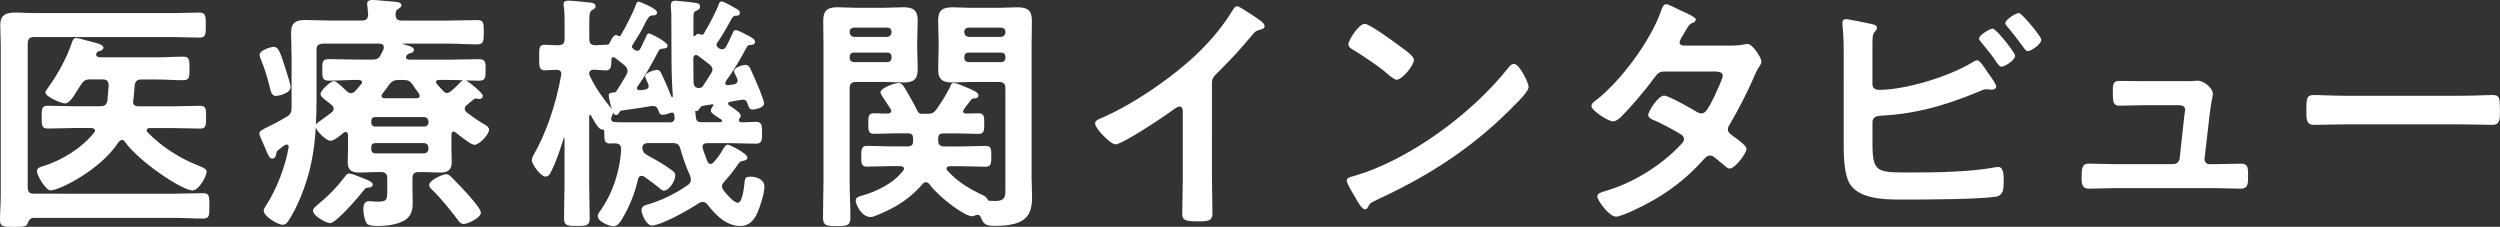
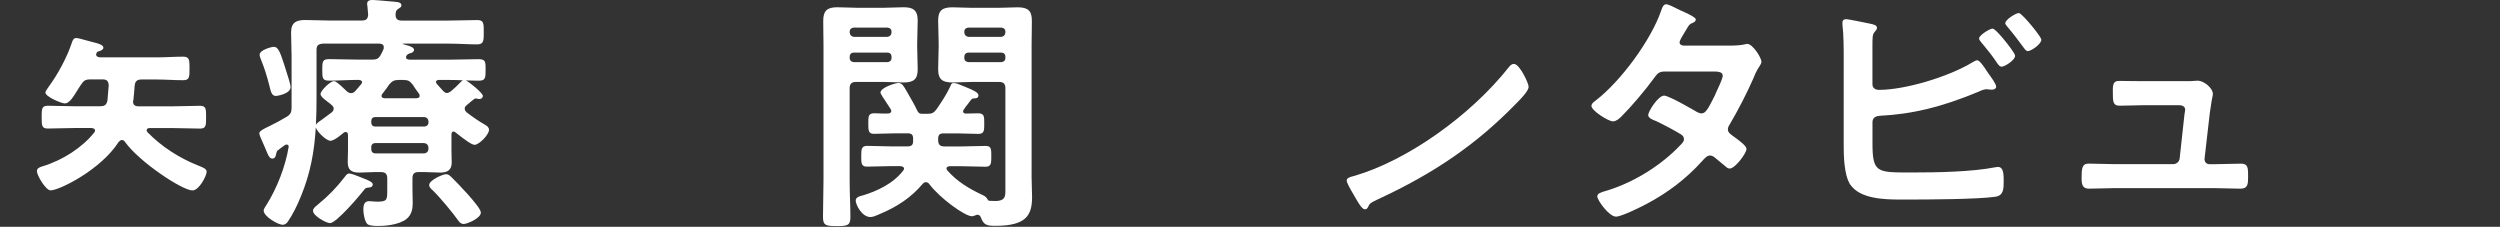
<svg xmlns="http://www.w3.org/2000/svg" id="_レイヤー_2" width="496" height="45" viewBox="0 0 496 45">
  <rect x="0" y="0" width="496" height="45" fill="#333333" stroke="none" />
  <defs>
    <style>.cls-1{fill:#fff;}</style>
  </defs>
  <g id="_レイヤー_1-2">
    <g>
-       <path class="cls-1" d="M41.22,38.61c-.19-.19-.49-.28-.96-.28-.98,0-1.97,.03-2.93,.05-.96,.02-1.95,.05-2.92,.05H6.72c-.88,0-1.22-.34-1.22-1.22V8.63c0-.89,.37-1.27,1.22-1.27h28.09c.77,0,1.57,.03,2.35,.05,.78,.02,1.58,.05,2.35,.05,1.32,0,1.32-.62,1.32-2.46s0-2.51-1.32-2.51c-.78,0-1.58,.03-2.35,.05-.77,.02-1.57,.05-2.35,.05H6.72c-.77,0-1.48-.03-2.09-.06-.51-.02-.95-.04-1.35-.04C1.14,2.49,.05,2.88,.05,5.05c0,.64,.02,1.31,.05,1.96,.02,.66,.05,1.35,.05,2.02v29.54c0,.84-.04,1.69-.07,2.52-.04,.85-.08,1.72-.08,2.6,0,.66,.18,.99,.63,1.16,.39,.15,.99,.16,1.88,.16,.07,0,.14,0,.22,0h.25c1.57,0,2.29,0,2.51-.72,.33-.71,.46-.98,1.14-1.07h27.78c.97,0,1.96,.04,2.92,.07,.96,.04,1.95,.07,2.93,.07,.47,0,.76-.08,.95-.27,.33-.32,.33-.91,.32-1.98v-.21s0-.38,0-.38c0-1.02,0-1.58-.32-1.91Z" />
      <path class="cls-1" d="M29.67,25.41h4.75c.87,0,1.76,.03,2.62,.05,.86,.02,1.75,.05,2.63,.05,1.22,0,1.22-.62,1.22-2.26s0-2.26-1.22-2.26c-.88,0-1.77,.03-2.63,.05-.86,.02-1.75,.05-2.62,.05h-6.95c-.71,0-1.07-.31-1.07-.92,0-.09,0-.12,.04-.19l.06-.47c.08-.83,.16-1.61,.21-2.46,.1-.94,.46-1.28,1.38-1.28h3.05c.87,0,1.75,.04,2.59,.07,.85,.04,1.73,.07,2.6,.07,1.27,0,1.27-.63,1.27-2.31s0-2.36-1.27-2.36c-.88,0-1.76,.04-2.6,.07-.85,.04-1.72,.07-2.59,.07h-11.33c-.66-.08-.74-.37-.74-.57,0-.05,.02-.11,.05-.2,.01-.03,.03-.07,.03-.09,.16-.28,.22-.29,.53-.37l.13-.04c.26-.1,.7-.28,.7-.65,0-.47-.78-.73-1.15-.85l-.05-.02c-.29-.06-.93-.23-1.6-.42-1.11-.31-2.25-.63-2.57-.63-.56,0-.73,.48-.86,.86-.02,.06-.04,.11-.06,.17-.89,2.7-2.69,6.1-4.59,8.68-.04,.07-.1,.15-.17,.25-.25,.36-.45,.65-.45,.86,0,.83,3.18,2.16,3.87,2.16,.88,0,1.68-1.32,2.46-2.59l.25-.4c.15-.24,.3-.49,.45-.69,.57-.86,.88-1.09,1.95-1.09h2.35c.86,0,1.18,.32,1.23,1.21-.05,.5-.09,1-.13,1.5-.04,.5-.07,.99-.12,1.48-.19,.96-.67,1.14-1.48,1.14h-5.1c-.87,0-1.76-.03-2.62-.05-.86-.02-1.75-.05-2.63-.05-1.22,0-1.22,.62-1.22,2.26s0,2.26,1.22,2.26c.88,0,1.77-.03,2.63-.05,.86-.02,1.75-.05,2.62-.05h3.43c.43,.06,.69,.17,.69,.52,0,.12-.05,.2-.12,.3l-.05,.07c-2.29,2.92-6.23,5.5-10.29,6.72l-.07,.02c-.45,.15-1.01,.33-1.01,.94,0,.79,1.74,3.8,2.72,3.8,1.72,0,9.97-4.09,13.48-9.58l.07-.07c.17-.18,.34-.34,.59-.34,.29,0,.41,.11,.6,.35,2.89,4.04,11.41,9.65,13.4,9.65,1.35,0,2.82-2.94,2.82-3.7,0-.57-.67-.83-1.44-1.14l-.29-.12c-3.78-1.49-7.33-3.83-9.99-6.57l-.05-.08c-.08-.11-.13-.18-.13-.3,0-.31,.14-.42,.57-.47Z" />
      <path class="cls-1" d="M96.28,24.78c-1.37-.78-2.43-1.53-3.67-2.47-.24-.24-.41-.41-.41-.76,0-.26,.13-.48,.41-.7,.45-.4,.95-.8,1.46-1.2,.07-.07,.19-.11,.31-.11,.04,0,.11,.01,.18,.02,.07,.01,.14,.02,.19,.03,.12,.05,.28,.05,.43,.05,.3,0,.62-.24,.62-.62,0-.52-2.48-2.6-3.37-3.07,.84,.03,1.7,.06,2.54,.06,1.37,0,1.37-.59,1.37-2.16v-.16c0-.85,0-1.36-.3-1.66-.2-.2-.53-.29-1.07-.29-1,0-2.02,.03-3,.05-.98,.02-2,.05-3,.05h-7.73c-.5-.06-.69-.19-.69-.47,0-.13,.04-.25,.12-.37,.18-.23,.31-.31,.57-.4,.57-.1,.9-.36,.9-.72,0-.39-.55-.71-1.77-1.01-.04-.02-.1-.04-.18-.06-.08-.02-.27-.07-.3-.08,0-.02,0-.03,0-.03,0,0,.04-.02,.06-.03,.01,0,.03-.01,.04-.02h8.92c1.02,0,2.05,.04,3.05,.08,.96,.04,1.87,.07,2.75,.07,1.27,0,1.27-.76,1.27-2.41,0-1.76,0-2.41-1.27-2.41-.98,0-1.96,.03-2.9,.05-.95,.02-1.92,.05-2.9,.05h-9.2c-.87,0-1.22-.34-1.23-1.16v-.1c.05-.48,.07-.72,.45-1.01,.08-.06,.16-.1,.23-.15,.26-.16,.48-.3,.48-.6,0-.59-.74-.66-1.19-.7-.06,0-.12-.01-.18-.02-.23-.02-.72-.06-1.29-.11-1.22-.11-2.74-.24-3.11-.24-.68,0-1.03,.26-1.03,.77,0,.11,0,.27,.05,.41l.15,1.72c-.05,.87-.38,1.18-1.27,1.18h-6.4c-.8,0-1.61-.03-2.4-.05-.79-.02-1.6-.05-2.4-.05-1.74,0-2.82,.42-2.82,2.51,0,.8,.03,1.6,.05,2.38,.02,.75,.05,1.53,.05,2.3v10.14c0,.86-.15,1.39-.99,1.88-1.21,.73-2.39,1.34-3.49,1.88l-.21,.1c-.9,.43-1.71,.86-1.71,1.25,0,.34,.27,.96,.41,1.24,.12,.28,.24,.54,.35,.8,.17,.39,.33,.74,.45,1.04l.03,.07c.51,1.26,.76,1.9,1.34,1.9,.23,0,.62-.1,.72-.79l.05-.18c.11-.44,.13-.54,.41-.74l.03-.02c.43-.33,.88-.68,1.32-.97,.12-.08,.19-.08,.33-.08,.13,0,.23,.04,.29,.11,.08,.09,.11,.23,.08,.39-.59,3.69-2.31,8.18-4.38,11.44-.03,.05-.07,.1-.11,.17-.19,.3-.46,.71-.46,.99,0,1.15,2.82,2.81,3.77,2.81,.54,0,.83-.34,1.05-.65,.92-1.36,1.78-3.03,2.61-5.09,1.84-4.49,2.62-8.76,2.91-13.56,.32,.96,2.12,2.64,2.92,2.64s2.56-1.56,2.62-1.61c.13-.09,.21-.13,.38-.13,.31,0,.42,.14,.47,.57v3.03c0,.43-.01,.83-.03,1.23-.01,.39-.02,.77-.02,1.16,0,1.47,.66,2.06,2.27,2.06,.5,0,1.03-.03,1.53-.05,.5-.02,1.02-.05,1.52-.05h1.25c.91,0,1.27,.37,1.27,1.27v2.23c0,.95,0,1.57-.23,1.92-.22,.33-.7,.45-1.69,.45-.36,0-.72-.03-1.04-.06-.26-.02-.48-.04-.66-.04-1.12,0-1.12,1.15-1.12,1.76s.23,2.22,.79,2.78c.38,.33,1.32,.38,2.18,.38,.91,0,4-.1,5.63-1.42,1.06-.89,1.19-2.14,1.19-3.13,0-.55-.01-1.1-.03-1.63-.01-.52-.02-1.04-.02-1.55v-1.69c0-.92,.33-1.27,1.22-1.27h1.2c.53,0,1.06,.03,1.58,.05,.5,.02,1.02,.05,1.52,.05,1.59,0,2.27-.62,2.27-2.06,0-.4-.01-.8-.03-1.2-.01-.4-.02-.79-.02-1.19v-3.13c0-.13,.03-.57,.43-.57,.13,0,.2,.05,.3,.13l.07,.05c.09,.07,.21,.17,.36,.28,1.44,1.13,2.85,2.18,3.42,2.18,.91,0,2.87-2.02,2.87-2.96,0-.5-.37-.78-.76-1Zm-4.85-8.53c-.74,.79-1.19,1.18-1.98,1.87-.08,.04-.15,.08-.22,.13-.19,.11-.34,.2-.55,.2-.29,0-.51-.16-.76-.41l-1.28-1.42c-.02-.05-.04-.1-.07-.15-.04-.07-.07-.12-.07-.19,0-.26,.14-.37,.53-.42h1.95c.95,0,1.92,.03,2.86,.07-.15,.07-.27,.19-.4,.32Zm-7.26,8.86h-9.69c-.53,0-.82-.29-.82-.82v-.25c0-.53,.29-.82,.82-.82h9.69c.49,.04,.79,.35,.84,.82v.25c0,.65-.52,.79-.83,.82Zm-10.52,4.1c0-.51,.32-.82,.82-.82h9.69c.49,.04,.79,.35,.84,.82v.39c-.04,.49-.35,.79-.82,.83h-9.7c-.51,0-.82-.31-.82-.82v-.4Zm8.97-9.72h-6.33c-.45-.05-.59-.17-.59-.47,0-.17,.04-.24,.13-.37,.12-.16,.24-.32,.37-.48,.34-.44,.69-.89,.98-1.36,.62-.75,1.03-.95,2-.95h.75c1.02,0,1.37,.18,1.99,.98,.31,.53,.7,1.06,1.07,1.56l.14,.19c.09,.13,.13,.26,.13,.43,0,.29-.16,.41-.62,.47Zm-19.82,.03V9.92c0-.88,.29-1.17,1.27-1.27h11.23c.5,.05,.84,.19,.84,.72,0,.14,0,.23-.04,.35-.14,.34-.29,.69-.5,1.04-.44,.92-.92,1.07-1.84,1.07h-2.45c-1,0-2.01-.03-3-.05-.98-.02-2-.05-3-.05-1.37,0-1.37,.53-1.37,2.11s0,2.16,1.32,2.16c1.01,0,2.03-.04,3.02-.08,.97-.04,1.97-.07,2.92-.07,.57,.07,.64,.3,.64,.47,0,.12-.05,.2-.13,.3l-.04,.06c-.16,.18-.31,.36-.46,.55-.23,.28-.47,.57-.73,.84s-.54,.41-.81,.41c-.35,0-.61-.16-.92-.42-1.78-1.76-2.27-1.97-2.48-1.97-.72,0-2.67,1.87-2.67,2.56,0,.42,.45,.8,1.21,1.4,.3,.2,.65,.5,.99,.79,.28,.23,.4,.4,.4,.75s-.22,.56-.45,.75c-.34,.26-.63,.47-.9,.67-.25,.19-.48,.35-.7,.52-.77,.53-1.29,.89-1.47,1.22,.09-1.67,.12-3.41,.12-5.24Z" />
      <path class="cls-1" d="M73.16,37.2h.02c.47,0,.77-.22,.77-.57,0-.45-.49-.72-1.88-1.26-.14-.05-.32-.13-.53-.21-.76-.31-1.81-.74-2.27-.74-.36,0-.58,.29-.76,.53-.03,.04-.06,.08-.09,.12-1.58,2.06-3.19,3.73-5.23,5.4-.1,.09-.2,.17-.3,.26-.41,.34-.79,.66-.79,1.08,0,1.05,2.67,2.46,3.37,2.46,1.28,0,6.07-5.68,6.65-6.46,.41-.54,.47-.55,1.03-.59Z" />
      <path class="cls-1" d="M92.51,38.23c-.87-.97-2.24-2.42-3.05-3.19-.33-.33-.65-.48-.99-.48-.55,0-3.32,1.14-3.32,2.16,0,.42,.41,.8,.64,.98,1.52,1.46,3.93,4.38,5.24,6.2,.22,.27,.5,.54,.95,.54,.72,0,3.42-1.15,3.42-2.26,0-.61-1.24-2.09-2.57-3.61-.13-.14-.23-.26-.31-.35Z" />
      <path class="cls-1" d="M51.77,11.81c.64,1.54,1.19,3.26,1.69,5.25l.06,.25c.22,.89,.42,1.73,1.21,1.73,.25,0,2.92-.42,2.92-1.76,0-.54-.57-2.3-.99-3.59-.13-.41-.25-.76-.31-.98-.82-2.56-1.23-3.42-2.02-3.42-.49,0-2.82,.63-2.82,1.57,0,.3,.14,.64,.24,.89l.02,.05Z" />
-       <path class="cls-1" d="M148.86,35.06c-.92,0-1.01,.29-1.12,.91,0,.08-.02,.18-.03,.3-.1,.98-.41,3.96-1.34,3.96-.71,0-2.06-1.5-2.75-2.38l-.06-.09c-.17-.25-.32-.47-.32-.79,0-.41,.24-.69,.52-1.01,.94-1.03,1.69-1.97,2.51-3.14l.08-.12c.38-.55,.48-.69,1.04-.78,.27-.05,.9-.15,.9-.67,0-.84-3.63-2.56-3.87-2.56-.35,0-.56,.3-.73,.54-.04,.05-.08,.11-.13,.17-.66,1.21-1.12,1.85-2.01,2.84l-.08,.06c-.16,.13-.28,.22-.5,.22-.31,0-.48-.21-.63-.51-.1-.28-.21-.56-.31-.84-.21-.55-.42-1.12-.6-1.71-.04-.07-.04-.21-.04-.34,0-.48,.31-.72,.92-.72h4.6c.82,0,1.66,.02,2.48,.05,.84,.02,1.71,.05,2.57,.05,.43,0,.72-.09,.91-.28,.32-.32,.32-.88,.32-1.72v-.32c0-.78,0-1.39-.34-1.73-.19-.19-.46-.28-.84-.28-.45,0-.91,.03-1.36,.05-.44,.02-.9,.05-1.34,.05-.22,0-.72-.04-.72-.42,0-.06,.03-.18,.08-.28,.18-.18,.27-.41,.27-.67,0-.45-.8-.99-1.65-1.57l-.6-.42c-.17-.11-.24-.23-.24-.39,0-.18,.22-.29,.4-.33,.78-.15,1.59-.3,2.34-.4,.61-.05,.85,.09,1.07,.61l.07,.2c.21,.63,.37,1.13,1,1.13,.58,0,2.27-.4,2.27-1.17,0-.49-.84-2.61-1.01-3.03l-.02-.04c-.54-1.26-1.09-2.56-1.69-3.86-.2-.36-.44-.76-.96-.76-.32,0-2.27,.37-2.27,1.27,0,.17,.13,.45,.34,.86,.09,.19,.18,.37,.22,.46,.02,.09,.05,.17,.08,.24,.03,.09,.06,.16,.06,.23,0,.69-.64,.8-.84,.82l-1.08,.15c-.24,0-.53-.07-.53-.42,0-.1,.03-.17,.06-.27l.03-.07c1.62-2.2,2.83-4.3,4.15-6.76,.22-.4,.38-.48,.96-.48,.3-.05,.7-.12,.7-.62s-.71-.88-1.37-1.21l-.1-.05c-1.29-.71-2.06-1.06-2.36-1.06-.33,0-.47,.3-.59,.57-.02,.05-.05,.1-.07,.15-.45,1-.84,1.82-1.24,2.57-.14,.24-.39,.53-.79,.53-.25,0-.42-.07-.66-.21l-.16-.16c-.2-.15-.3-.32-.3-.5,0-.16,.04-.29,.13-.42,.92-1.25,2.02-3.23,2.82-4.68l.08-.15c.23-.37,.35-.49,.79-.54,.29,0,.82,0,.82-.57,0-.48-.54-.75-.86-.9-.38-.23-2.3-1.36-2.76-1.36-.38,0-.49,.32-.57,.55-.01,.04-.03,.09-.05,.13-.49,1.35-2.12,4.42-2.94,5.74-.09,.13-.2,.19-.35,.19-.05,0-.12-.02-.2-.05-.04-.01-.07-.03-.1-.03-.11-.06-.23-.11-.36-.11-.24,0-.48,.12-.59,.29-.1,.1-.17,.16-.26,.16-.11,0-.18-.02-.18-.22V3.56c0-1,.06-1.17,.47-1.38l.05-.02c.35-.15,.78-.33,.78-.84,0-.66-.46-.71-1.83-.87l-.38-.05c-.28-.03-2.34-.25-2.66-.25-.62,0-.92,.3-.92,.92,0,.1,.05,1.35,.1,1.69,.02,1.54,.02,3.12,.02,4.64,0,3.05,0,6.2,.13,9.28,0,.23,.06,1.14,.11,1.8,.02,.34,.04,.6,.04,.63,0,.15-.11,.17-.18,.17-.05,0-.12-.09-.18-.27-.54-1.43-1.18-2.9-1.9-4.38-.11-.25-.33-.77-.91-.77-.3,0-2.32,.5-2.32,1.27,0,.21,.15,.54,.36,.99,.08,.18,.16,.34,.19,.44v.03c.1,.13,.14,.31,.14,.43,0,.46-.21,.67-.79,.77l-.13,.02c-.29,.04-.55,.08-.81,.08-.2,.02-.38-.02-.49-.13-.08-.07-.12-.16-.12-.25,0-.14,.02-.17,.1-.29l.03-.04c1.64-2.34,2.51-3.96,3.72-6.21l.49-.92c.17-.33,.49-.38,.99-.43,.19,0,.77,0,.77-.57,0-.75-3.42-2.41-3.67-2.41-.34,0-.44,.26-.55,.53-.02,.05-.04,.09-.06,.14-.32,.69-.69,1.48-1.04,2.18-.02,.03-.04,.07-.06,.1-.13,.24-.27,.48-.63,.48-.25,0-.37-.08-.55-.2-.03-.02-.07-.04-.11-.07-.04-.07-.1-.12-.16-.16-.03-.02-.06-.05-.1-.08-.11-.11-.16-.23-.16-.36,0-.04,.06-.15,.09-.21,.02-.03,.03-.06,.04-.07,.94-1.43,1.64-2.62,2.16-3.64,.24-.48,.69-1.38,.99-1.78,.23-.37,.5-.44,.89-.44,.25,0,.82,0,.82-.62,0-.73-3.39-2.11-3.62-2.11-.36,0-.45,.28-.54,.55l-.02,.08c-.65,1.68-1.78,3.95-3.03,6.08-.09,.09-.16,.15-.25,.15-.11,0-.19-.03-.28-.08-.12-.11-.25-.17-.37-.17-.49,0-.92,.81-1.29,1.57l-.06,.12c-.16,.2-.3,.25-.66,.25-.37,.02-.73,.04-1.09,.05-.36,.01-.73,.03-1.09,.05-.88-.09-1.14-.38-1.14-1.27v-3.13c0-1.55,.04-2.22,.49-2.53,.07-.04,.14-.08,.2-.12,.3-.17,.56-.33,.56-.68,0-.64-.75-.71-1.2-.75-.06,0-.11-.01-.16-.02-.71-.09-3.45-.35-4.07-.35s-.92,.24-.92,.72c0,.16,0,.32,.05,.47,.15,.93,.15,2.09,.15,3.21v3.18c0,.9-.32,1.22-1.27,1.27-.55,0-1.12-.03-1.62-.06-.42-.02-.78-.04-1.08-.04-.34,0-.59,.08-.75,.25-.33,.33-.33,.95-.32,1.88v.38s0,.37,0,.37c0,.92,0,1.59,.34,1.94,.17,.17,.41,.25,.74,.25,.02,0,.22,0,.5-.02,.61-.03,1.63-.08,1.8-.08,.68,0,1.02,.28,1.02,.82,0,.03,0,.07-.02,.11-.01,.06-.03,.14-.03,.21-1.07,5.88-2.98,11.43-5.39,15.63-.02,.05-.05,.1-.08,.15-.15,.28-.34,.64-.34,1,0,.83,1.75,3.26,2.72,3.26,.66,0,.93-.61,1.11-1.01,.94-1.78,1.76-4.23,2.5-6.61,0,0,.01-.02,.02-.03,.02-.03,.05-.06,.07-.06,.04,0,.07,0,.07,.12v9.2c0,1.12-.03,2.25-.05,3.35-.02,1.1-.05,2.24-.05,3.36,0,1.47,.81,1.47,2.57,1.47s2.52,0,2.52-1.47c0-1.12-.03-2.26-.05-3.36-.02-1.1-.05-2.24-.05-3.35v-13.57c0-.09,.04-.27,.17-.27,.11,0,.16,.08,.19,.13,.05,.1,.1,.2,.2,.36,.06,.11,.13,.22,.2,.34,.52,.89,1.16,2.01,1.76,2.06h.04c.09,0,.24,0,.34,.09,.07,.07,.1,.18,.1,.34v.45c0,1.29,.05,1.91,1.22,1.91,.15,0,.31-.01,.46-.03,.15-.01,.29-.02,.43-.02,.89,.05,1.19,.33,1.23,1.16-.21,4.48-1.77,9-4.28,12.42-.03,.04-.05,.09-.08,.13-.13,.21-.29,.45-.29,.73,0,1.09,2.34,2.01,3.07,2.01,.82,0,1.21-.58,1.59-1.15l.07-.1c1.59-2.63,2.68-5.35,3.26-8.08,.16-.49,.35-.66,.73-.66,.16,0,.29,.04,.48,.13,.21,.16,.43,.31,.65,.47,.74,.53,1.5,1.09,2.2,1.66,.05,.04,.1,.09,.16,.14,.28,.24,.63,.54,.91,.54,1,0,2.27-1.87,2.27-3.01,0-.57-.29-.79-.95-1.24-1.41-1.05-2.99-1.91-4.51-2.74-.75-.45-1-.72-1.09-1.52,.08-.66,.45-.94,1.23-.94h4.75c.96,0,1.35,.28,1.58,1.15,.56,1.9,1.06,3.39,1.95,5.37,.1,.29,.14,.48,.14,.76,0,.5-.22,.76-.6,1.04-2.41,1.68-4.97,2.95-7.61,3.76l-.18,.05c-.66,.18-1.41,.39-1.41,1.16,0,.83,.98,3.06,2.02,3.06,1.99,0,7.74-3.31,9.36-4.44,.29-.15,.47-.23,.79-.23,.34,0,.61,.15,.9,.5,1.66,2.11,3.73,4.27,6.55,4.27,1.52,0,2.67-.91,3.41-2.71,.57-1.29,1.36-3.79,1.36-5.12s-1.46-1.96-2.82-1.96Zm-7.81-20.47c-.27,.48-.58,.94-.9,1.43-.2,.3-.4,.6-.59,.91-.24,.38-.41,.5-.79,.54-.75,0-1.08-.3-1.17-1.07,0-.57-.01-1.16-.02-1.74-.01-.58-.02-1.17-.02-1.74v-1.47c.03-.2,.13-.54,.52-.54,.17,0,.25,.04,.4,.14,.78,.58,1.58,1.18,2.32,1.77,.37,.31,.55,.62,.55,.95,0,.31-.08,.48-.28,.83Zm-3.1,7.43h.04c.44,.07,.58-.15,.72-.39l.03-.04c.24-.33,.41-.57,.79-.61l1.83-.3c.08,0,.17,.05,.17,.17,0,.04,0,.07-.02,.12-.22,.28-.48,.64-.48,1.02,0,.41,.91,1,1.93,1.62l.1,.06c.15,.15,.21,.22,.21,.31,0,.26-.35,.27-.43,.27h-3.55c-.84,0-1.14-.24-1.23-.98l-.14-1.27s0,0,.01,0Zm-13.65-7.19c-.25,.4-.49,.8-.73,1.21-.39,.65-.79,1.32-1.22,1.97-.17,.26-.33,.34-.67,.34-.05,0-.11,.01-.17,.02-.27,.03-.74,.07-.74,.55s.37,1.91,.51,2.38c.04,.12,.08,.24,.11,.34l-.05-.06c-1.91-2.29-3.29-4.37-4.33-6.53-.08-.19-.09-.25-.12-.37l-.02-.09c.09-.52,.33-.72,.91-.77,.49,.05,2.21,.15,2.41,.15,1.05,0,1.08-.77,1.12-1.94v-.27c0-.16,.06-.42,.38-.42,.12,0,.19,.04,.32,.12,.64,.49,1.29,.99,1.94,1.53,.27,.27,.56,.6,.56,1.06,0,.27-.09,.49-.23,.78Zm-2.98,8.37c.14-.28,.28-.57,.31-.9,.15,.35,.3,.52,.63,.52,.27,0,.4-.2,.51-.36l.07-.12c.19-.3,.24-.39,.54-.42,.63-.09,1.27-.18,1.9-.27,1.34-.19,2.72-.38,4.04-.62,.69-.04,1.04,.17,1.27,.76,.02,.06,.04,.12,.06,.18,.12,.38,.25,.8,.81,.8,.48,0,1.16-.21,1.49-.35,.14-.05,.28-.09,.41-.09,.35,0,.41,.36,.46,.83,0,.05,.01,.1,.02,.14,0,.67-.29,.97-.92,.97h-6.75c-.35,0-.7,0-1.05,0-1.03,0-2.1,.02-3.15-.06-.33,0-.72-.16-.72-.62,0-.13,.04-.26,.09-.39Z" />
      <path class="cls-1" d="M169.86,16.26h5.6c.62,0,1.27,.03,1.89,.05,.63,.02,1.28,.05,1.9,.05,2.08,0,2.82-.68,2.82-2.61,0-.75-.03-1.5-.05-2.23-.02-.71-.05-1.43-.05-2.15v-.89c0-.74,.03-1.49,.05-2.21,.02-.72,.05-1.47,.05-2.22,0-2.17-1.08-2.61-2.82-2.61-.66,0-1.31,.03-1.94,.05-.61,.02-1.24,.05-1.86,.05h-5.5c-.65,0-1.29-.03-1.92-.05-.63-.02-1.28-.05-1.93-.05-2.02,0-2.77,.72-2.77,2.66,0,.77,.01,1.53,.02,2.3,.01,.78,.03,1.57,.03,2.37v27c0,1.22-.03,2.45-.05,3.65-.02,1.2-.05,2.44-.05,3.66,0,1.68,.65,1.77,2.72,1.77s2.72-.08,2.72-1.77c0-1.22-.04-2.46-.08-3.66-.04-1.2-.07-2.43-.07-3.65V17.53c0-.9,.37-1.27,1.27-1.27Zm-.45-5.82h6.65c.51,0,.82,.31,.82,.82v.25c0,.65-.52,.79-.82,.82h-6.64c-.31-.03-.84-.17-.84-.82v-.25c0-.51,.32-.82,.82-.82Zm6.65-3.13h-6.64c-.49-.04-.79-.35-.84-.82v-.2c0-.64,.52-.79,.83-.82h6.63c.31,.03,.84,.17,.84,.82v.19c-.04,.48-.35,.79-.82,.83Z" />
      <path class="cls-1" d="M204.67,34.83V8.78c0-.8,.01-1.59,.03-2.37,.01-.77,.02-1.54,.02-2.3,0-1.96-.74-2.66-2.82-2.66-.62,0-1.25,.03-1.87,.05-.63,.02-1.28,.05-1.93,.05h-5.35c-.62,0-1.27-.03-1.89-.05-.63-.02-1.28-.05-1.91-.05-2.09,0-2.82,.7-2.82,2.66,0,.72,.02,1.45,.05,2.15,.03,.72,.05,1.47,.05,2.22v.89c0,.71-.03,1.44-.05,2.15-.02,.72-.05,1.47-.05,2.23,0,2.18,1.05,2.61,2.87,2.61,.63,0,1.26-.03,1.88-.05,.61-.02,1.25-.05,1.87-.05h5.45c.91,0,1.27,.37,1.27,1.27v19.94c0,.08,0,.17,0,.26,0,.63,.02,1.28-.39,1.69-.31,.31-.83,.46-1.58,.46-.17,0-.4-.01-.62-.02-.23-.01-.45-.02-.61-.02-.19-.03-.27-.16-.4-.38l-.06-.1c-.23-.39-.73-.61-1.05-.75-2.65-1.27-4.82-2.57-6.8-4.78-.09-.13-.18-.27-.18-.38,0-.29,.16-.41,.62-.47h2.45c.8,0,1.61,.03,2.38,.05,.76,.02,1.55,.05,2.32,.05,.36,0,.63-.09,.8-.26,.32-.32,.32-.88,.32-1.64v-.16s0-.29,0-.29c0-.71,0-1.22-.29-1.52-.18-.18-.44-.26-.84-.26-.78,0-1.58,.03-2.35,.05-.77,.02-1.57,.05-2.34,.05h-3.5c-.86,0-1.22-.38-1.22-1.27v-.25c0-.78,.29-1.07,1.07-1.07h2.7c.69,0,1.4,.02,2.08,.05,.7,.02,1.43,.05,2.17,.05,.37,0,.64-.09,.81-.26,.31-.31,.31-.85,.31-1.6v-.43c0-.7,0-1.21-.29-1.52-.19-.19-.47-.27-.88-.27-.37,0-.78,.01-1.19,.02-.42,.01-.85,.03-1.26,.03-.17,0-.57-.04-.57-.42,0-.17,.04-.24,.13-.38,.25-.39,.52-.74,.79-1.07,.2-.26,.41-.53,.6-.8,.23-.27,.35-.31,.65-.35,.35,0,.87,0,.87-.62,0-.55-1.1-1.04-2.43-1.58-.16-.06-.31-.12-.44-.18-.14-.05-.28-.11-.41-.17-.6-.25-1.17-.49-1.69-.49-.35,0-.47,.31-.57,.55-.03,.07-.06,.14-.09,.21-.71,1.51-1.67,2.96-2.59,4.31-.64,.88-.95,1.04-2,1.04h-.95c-.59,0-.75-.21-1.04-.77-.43-.94-.96-1.85-1.47-2.73-.15-.25-.29-.5-.43-.76l-.03-.05c-.7-1.24-1.02-1.81-1.73-1.81-.64,0-3.57,.93-3.57,1.91,0,.16,.32,.73,1.88,3.05l.13,.19s.04,.1,.06,.14c.04,.09,.08,.17,.08,.25,0,.39-.36,.52-.68,.52-.53,.03-1.08,0-1.61-.02-.36-.02-.72-.03-1.09-.03-.42,0-.7,.08-.88,.27-.3,.3-.3,.81-.3,1.59v.16s0,.16,0,.16c0,.77,0,1.33,.31,1.64,.18,.18,.44,.26,.81,.26,.7,0,1.43-.03,2.13-.05,.7-.02,1.42-.05,2.12-.05h2.45c.78,0,1.07,.29,1.07,1.07v.45c0,.78-.31,1.07-1.12,1.07h-3.35c-.77,0-1.56-.03-2.32-.05-.76-.02-1.55-.05-2.33-.05-1.17,0-1.17,.73-1.17,2.06v.16c0,.77,0,1.33,.31,1.64,.18,.18,.44,.26,.81,.26,.81,0,1.61-.03,2.39-.05,.76-.02,1.54-.05,2.31-.05h1.93c.46,.06,.74,.16,.74,.52,0,.11-.09,.25-.17,.37-2.04,2.67-5.42,4.13-7.88,4.88-.06,.02-.12,.03-.19,.05-.57,.14-1.35,.34-1.35,1.02,0,.79,1.21,3.26,2.92,3.26,.5,0,1.13-.28,1.59-.48l.06-.03c3.78-1.55,6.46-3.42,8.7-6.05,.19-.23,.41-.35,.65-.35,.35,0,.52,.17,.7,.4,2.12,2.81,7.06,6.36,8.45,6.36,.15,0,.27-.05,.39-.09,.06-.02,.12-.05,.22-.07,.17-.09,.31-.14,.49-.14,.36,0,.54,.23,.68,.56,.54,1.56,1.33,1.63,2.92,1.63,6.04,0,7.22-2.09,7.22-5.69,0-.72-.03-1.45-.05-2.14-.02-.7-.05-1.42-.05-2.13Zm-6.02-27.52h-6.49c-.49-.04-.79-.35-.84-.82v-.2c0-.65,.52-.79,.82-.82h6.49c.31,.03,.84,.17,.84,.82v.19c-.04,.49-.35,.79-.82,.83Zm-7.32,3.95c0-.51,.32-.82,.82-.82h6.5c.51,0,.82,.31,.82,.82v.25c0,.65-.52,.79-.82,.82h-6.49c-.31-.03-.84-.17-.84-.82v-.25Z" />
-       <path class="cls-1" d="M249.02,3.36l-.39-.25c-1.75-1.16-2.84-1.87-3.18-1.87-.42,0-.74,.52-.91,.81-1.72,2.86-3.94,5.6-6.78,8.38-5.34,5.15-13.4,10.56-19.61,13.15-.35,.15-.88,.37-.88,.96,0,.96,3.08,4.1,4.02,4.1,1.37,0,9.34-5.31,10.82-6.39l.15-.11c.43-.33,1.32-1,1.72-1,.21,0,.36,.06,.47,.17,.24,.25,.22,.73,.21,.98,0,.05,0,.09,0,.12v13.53c0,1.07-.03,2.15-.05,3.2-.02,1.05-.05,2.14-.05,3.21,0,1.42,.64,1.57,3.37,1.57,1.82,0,2.62-.15,2.62-1.62,0-1.06-.03-2.16-.05-3.22-.02-1.08-.05-2.19-.05-3.29V16.58c0-1.04,.34-1.38,1.02-2.06l.09-.09c2.76-2.74,4.55-4.7,6.86-7.47,.68-.83,.82-.86,1.9-1.16,.26-.1,.58-.23,.58-.61,0-.56-.92-1.21-1.91-1.83Z" />
      <path class="cls-1" d="M300.35,12.68c-.32,0-.63,.19-.95,.59-7.63,9.68-20.2,18.55-30.58,21.59-.12,.04-.26,.07-.39,.11-.58,.15-1.24,.32-1.24,.86,0,.36,.5,1.35,1.52,3.05,.04,.07,.1,.17,.16,.28,.68,1.2,1.38,2.36,1.9,2.36,.29,0,.49-.12,.61-.37,.38-.81,.4-.84,2.04-1.63,11.17-5.16,19.55-10.95,27.18-18.77l.1-.1c1.2-1.19,2.58-2.66,2.58-3.42,0-.4-.46-1.53-1.04-2.55-.42-.75-1.23-2-1.88-2Z" />
-       <path class="cls-1" d="M268.39,9.83c1.91,1.16,5.28,3.41,6.63,4.61,.25,.23,1.53,1.38,2.08,1.38,1.02,0,3.42-2.77,3.42-3.95,0-.55-.98-1.47-3.08-2.92l-.02-.02c-1.35-.99-5.79-4.2-6.62-4.2-.74,0-1.64,1.09-2.11,1.74-.66,.92-1.17,1.91-1.17,2.32,0,.52,.44,.79,.86,1.05Z" />
      <path class="cls-1" d="M346.7,8.7c-.2,0-.44,.07-.53,.1-.7,.16-1.71,.25-3.02,.25h-9.13c-.29-.03-.79-.16-.79-.62,0-.26,.16-.56,.3-.82,.03-.06,.06-.11,.08-.16,.3-.47,.53-.87,.72-1.2l.21-.35c.58-.99,.65-1.12,1.32-1.38,.25-.1,.58-.28,.58-.66,0-.14,0-.47-2.99-1.79h-.03c-1.46-.74-2.42-1.22-2.85-1.22-.56,0-.8,.69-.95,1.14-.02,.07-.04,.13-.07,.19-2,5.78-7.96,13.93-13,17.79-.54,.36-.81,.7-.81,1.05,0,.94,3.38,3.06,4.27,3.06,.62,0,1.23-.52,1.69-.98,1.94-1.93,4.8-5.3,6.51-7.67,.63-.86,.95-1.24,2.1-1.24h9.65c.54,0,1.28,0,1.63,.34,.13,.13,.2,.3,.2,.53,0,.2-.17,.89-1.29,3.23-.18,.37-.28,.62-.3,.7l-.13,.26c-1.21,2.37-1.66,3.25-2.5,3.25-.32,0-.6-.14-.89-.28-.05-.03-5.51-3.25-6.51-3.25-1.22,0-3.17,3.17-3.17,3.85,0,.59,.88,.94,1.46,1.16l.11,.04c1.33,.63,3.86,1.95,4.98,2.67,.38,.27,.55,.55,.55,.94,0,.45-.38,.82-.72,1.16-3.71,3.94-9.04,7.27-14.24,8.92-.19,.06-.36,.11-.53,.16-1.03,.3-1.71,.5-1.71,1.11,0,.71,2.3,4,3.72,4,1.06,0,4.9-1.9,6.11-2.55,4.21-2.22,7.89-5.06,10.93-8.43l.13-.14c.42-.47,.9-1.01,1.48-1.01,.42,0,.75,.24,1.02,.47,.35,.3,.69,.57,1.03,.85,.34,.27,.67,.55,1.02,.84,.2,.2,.48,.43,.84,.43,.69,0,1.74-1.24,2.05-1.62,.63-.78,1.27-1.79,1.27-2.28,0-.58-1.31-1.57-2.54-2.46-.12-.09-.23-.16-.3-.22l-.09-.07c-.41-.31-.76-.58-.76-1.12,0-.36,.13-.63,.33-.93,1.81-3.09,3.41-6.2,4.76-9.27,.39-.96,.64-1.52,1.24-2.42l.06-.09c.13-.22,.26-.42,.26-.72,0-.85-1.77-3.51-2.72-3.51Z" />
      <path class="cls-1" d="M396.42,33.12c-.08,0-.17,.01-.27,.03-.08,.01-.16,.02-.26,.03-4.69,.92-11.37,1.04-16.67,1.04h-.33c-3.19,0-5.12,0-6.14-.72-1.06-.74-1.25-2.29-1.25-5.08v-4.18c0-.98,.81-1.23,1.48-1.27,6.42-.32,12.23-1.73,19.44-4.73h.03c.54-.26,1.16-.54,1.72-.54,.04,0,.1,.01,.15,.02,.23,.05,.39,.03,.55,.05,.1,.01,.2,.02,.3,.02,.4,0,.87-.16,.87-.62,0-.51-1.15-2.06-1.37-2.36-.1-.15-.2-.3-.35-.5-1.04-1.64-1.66-2.35-2.06-2.35-.22,0-.48,.15-.69,.27-.06,.04-.12,.07-.18,.1-4.79,2.93-13.47,5.5-18.58,5.5-.83,0-1.32-.42-1.32-1.12v-7.26c0-.86,0-1.83,.05-2.18,.05-.55,.3-.83,.51-1.08,.17-.2,.34-.39,.34-.67,0-.53-.7-.68-1.32-.81-.09-.02-.19-.04-.28-.06-.04,0-4-.85-4.58-.85-.34,0-.67,.21-.67,.67v.41c.25,2.13,.25,4.66,.25,6.9V28.67c0,1.8,0,6.03,1.32,7.98,1.94,2.78,6.59,2.94,9.97,2.94,.22,0,.44,0,.65,0h.58c4.14,0,14.13-.05,17.51-.55,1.71-.21,1.71-1.59,1.71-3.06,0-1.34,0-2.86-1.13-2.86Z" />
      <path class="cls-1" d="M395.32,5.67c-.5,0-2.67,1.29-2.67,1.96,0,.24,.2,.49,.37,.69,.04,.05,.08,.09,.11,.14l.16,.19c1.09,1.32,2.03,2.46,2.99,3.93,.03,.04,.06,.08,.09,.12,.18,.23,.4,.53,.76,.53,.62,0,2.67-1.31,2.67-2.16,0-.49-1.78-2.69-1.98-2.94-.6-.74-2.05-2.46-2.5-2.46Z" />
      <path class="cls-1" d="M400.52,2.59c-.56,0-2.67,1.29-2.67,2.01,0,.2,.16,.4,.32,.59,.04,.05,.08,.09,.11,.14,1.22,1.42,2.32,2.91,3.25,4.17,.03,.04,.07,.09,.1,.13,.18,.24,.39,.51,.7,.51,.62,0,2.67-1.37,2.67-2.26,0-.46-1.79-2.62-2-2.87-.61-.73-2.06-2.43-2.48-2.43Z" />
      <path class="cls-1" d="M444.66,32.47c-.86,0-1.71,.03-2.54,.05-.81,.02-1.64,.05-2.46,.05h-1.35c-.26,0-.5-.1-.67-.29-.19-.2-.28-.48-.26-.77l1.05-9.14c.03-.14,.08-.51,.15-.98,.06-.4,.13-.87,.2-1.32,.05-.35,.11-.59,.15-.79,.05-.22,.1-.4,.1-.62,0-1.23-1.83-2.66-3.02-2.66-.1,0-.23,.01-.36,.03-.12,.01-.24,.02-.35,.02-.49,.05-1.1,.05-1.69,.05h-8.25c-1.21,0-2.45-.02-3.44-.03-.64,0-1.17-.02-1.51-.02-.39,0-.68,.1-.87,.29-.36,.36-.36,.99-.35,1.79v.28c0,1.6,0,2.56,1.28,2.56,.58,0,1.31-.02,2.09-.04,.89-.03,1.9-.06,2.81-.06h6.95c.37,0,1.22,.09,1.22,.92,0,.04-.03,.23-.06,.39-.05,.31-.09,.52-.09,.59l-.95,8.7c-.09,.63-.63,1.09-1.28,1.09h-11.95c-.75,0-1.91-.03-2.93-.06-.83-.02-1.54-.04-1.92-.04-1.28,0-1.37,1.02-1.37,2.71v.1c0,.65,0,1.39,.42,1.81,.23,.23,.56,.35,1,.35,.55,0,1.25-.02,2-.04,.88-.03,1.88-.06,2.8-.06h20.44c.8,0,1.62,.03,2.42,.05,.8,.02,1.63,.05,2.43,.05,1.52,0,1.52-.99,1.52-2.36v-.17c0-1.04,0-1.73-.39-2.12-.22-.21-.53-.31-.99-.31Z" />
-       <path class="cls-1" d="M494.48,18.85c-.23,0-.78,.02-1.47,.04-1.29,.04-3.23,.11-4.73,.11h-22.99c-1.35,0-3.23-.06-4.61-.11-.75-.02-1.35-.04-1.58-.04-1.47,0-1.52,.63-1.52,3.31,0,1.4,0,2.61,1.47,2.61,1.06,0,2.13-.03,3.16-.05,1.02-.02,2.07-.05,3.08-.05h22.99c1.02,0,2.07,.03,3.08,.05,1.04,.02,2.11,.05,3.16,.05,1.47,0,1.47-1.17,1.47-2.66,0-2.74-.05-3.26-1.52-3.26Z" />
    </g>
  </g>
</svg>